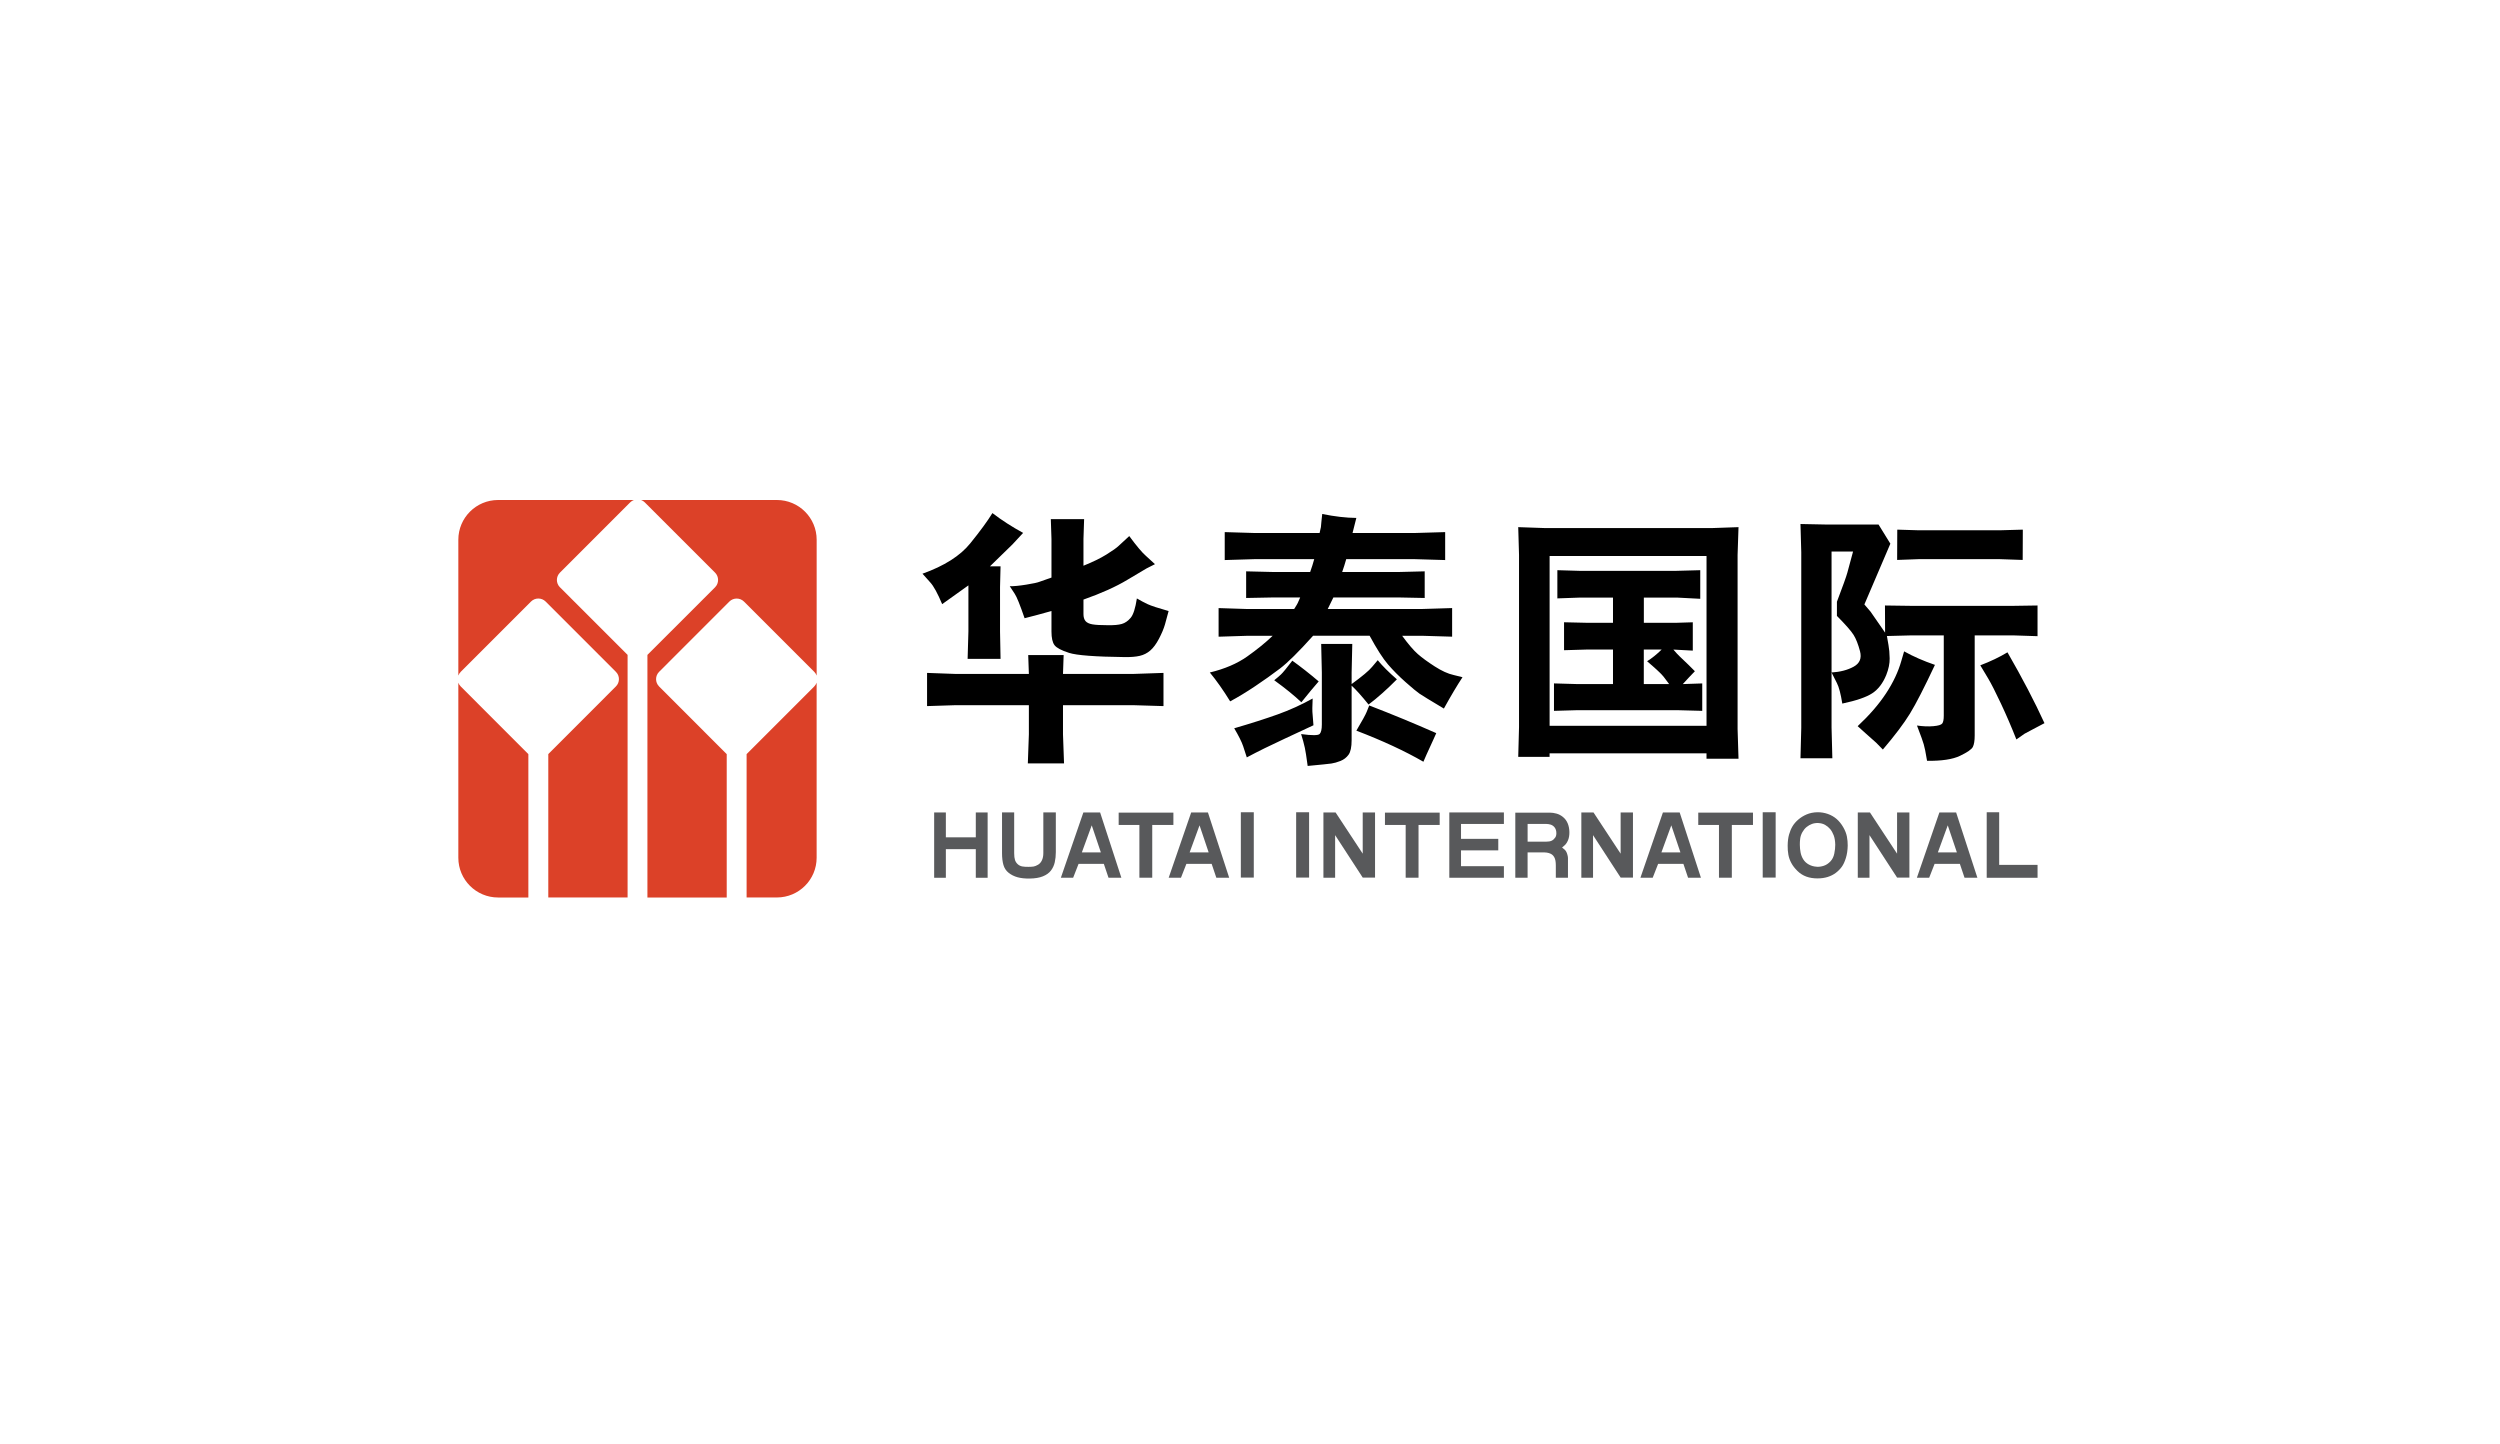
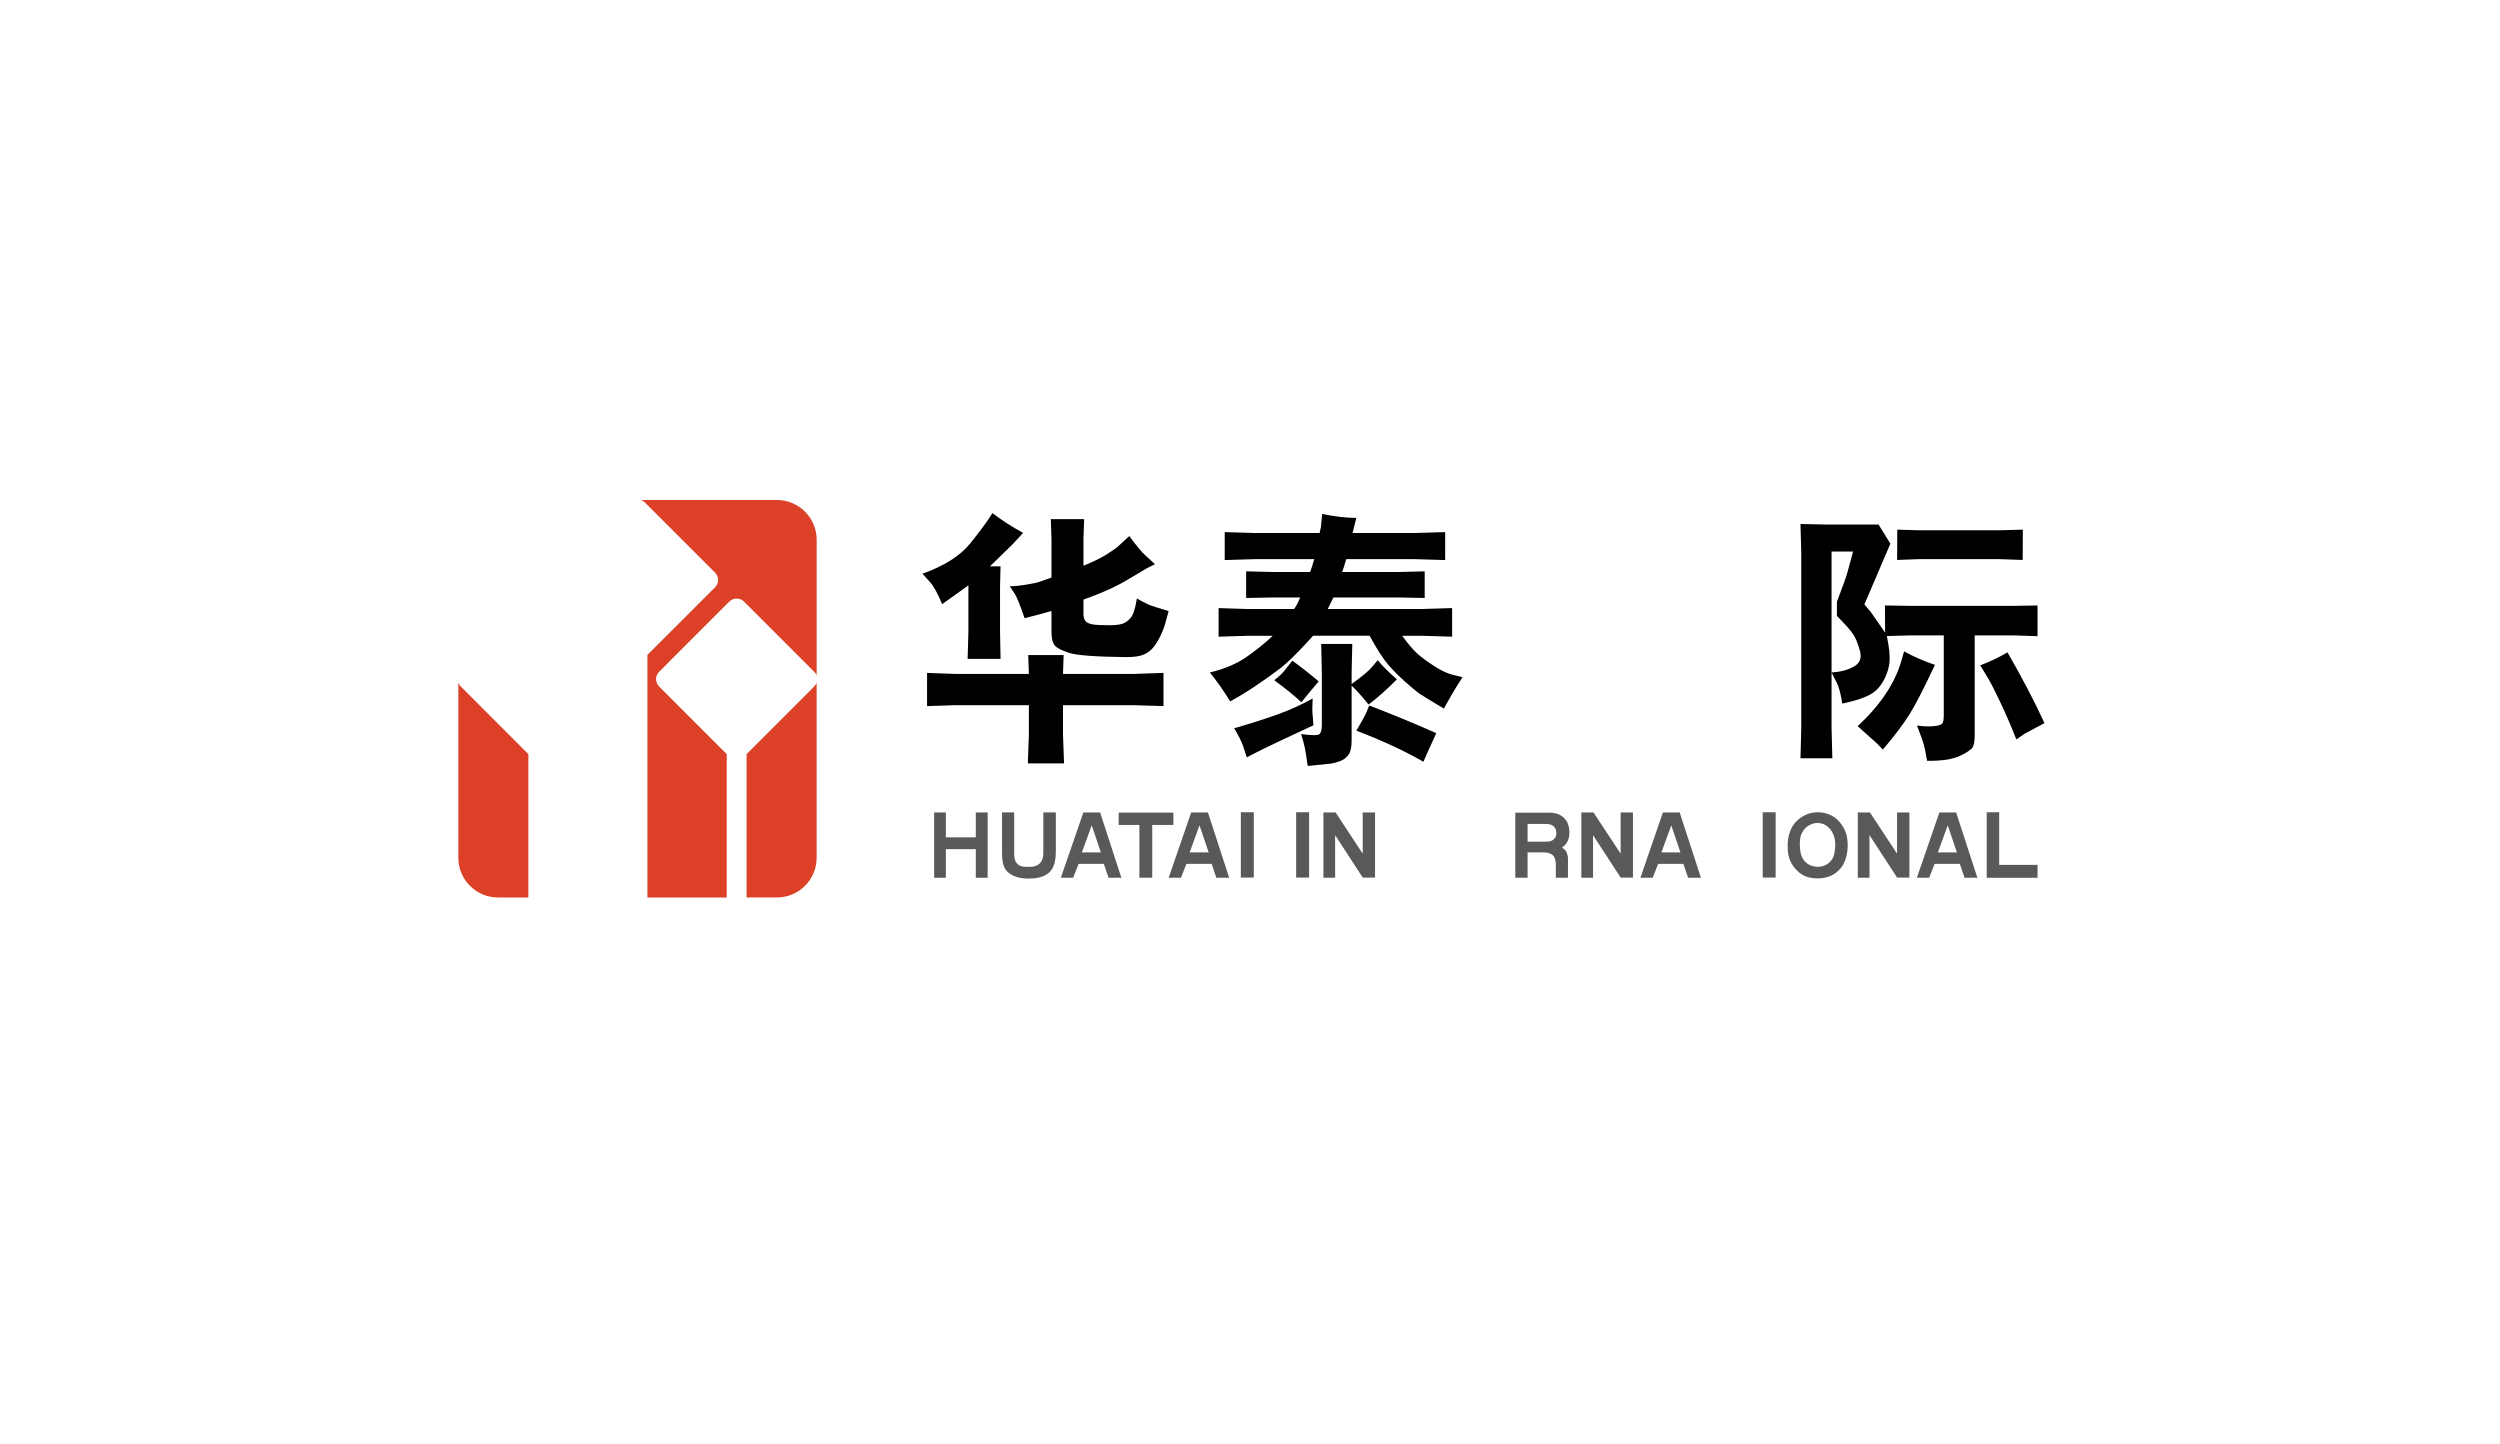
<svg xmlns="http://www.w3.org/2000/svg" width="360" height="208" viewBox="0 0 360 208" fill="none">
  <g clip-path="url(#clip0_193_877)">
    <path d="M147.328 76.74C146.636 77.507 146.124 78.059 145.797 78.392C145.471 78.725 144.387 79.779 142.549 81.555H144.08L144.005 84.539V90.924L144.08 94.874H139.337L139.451 90.924V84.294L135.671 86.997C135.015 85.437 134.444 84.389 133.951 83.86L132.837 82.613C135.975 81.493 138.263 80.041 139.706 78.258C141.149 76.476 142.216 75.017 142.908 73.884C144.217 74.892 145.693 75.843 147.328 76.737V76.74ZM133.497 96.898L137.672 97.049H148.158L148.063 94.329H153.165L153.071 97.049H163.103L167.542 96.898V101.678L163.103 101.544H153.071V105.739L153.221 109.934H148.008L148.158 105.739V101.544H137.672L133.497 101.678V96.898ZM151.314 74.755H156.113L156.019 77.609V81.464C157.341 80.935 158.441 80.4 159.316 79.858C160.191 79.316 160.785 78.895 161.101 78.591L162.613 77.194C163.671 78.63 164.47 79.58 165.012 80.047L166.315 81.239C165.711 81.542 165.3 81.748 165.087 81.862C164.872 81.977 163.951 82.525 162.319 83.507C160.687 84.49 158.588 85.434 156.019 86.341V88.421C156.019 88.861 156.117 89.198 156.312 89.433C156.508 89.664 156.838 89.824 157.305 89.906C157.772 89.988 158.513 90.03 159.534 90.03C160.403 90.043 161.072 89.984 161.536 89.85C162.002 89.717 162.427 89.426 162.812 88.972C163.197 88.519 163.494 87.588 163.71 86.175C164.265 86.501 164.787 86.779 165.277 87.007C165.766 87.236 166.769 87.562 168.28 87.99C168.104 88.682 167.927 89.331 167.751 89.935C167.575 90.539 167.288 91.222 166.893 91.976C166.498 92.73 166.076 93.298 165.636 93.676C165.195 94.055 164.696 94.31 164.134 94.44C163.573 94.574 162.841 94.633 161.934 94.62C157.713 94.571 155.052 94.368 153.952 94.016C152.849 93.663 152.15 93.294 151.856 92.909C151.559 92.524 151.412 91.868 151.412 90.934V87.986C150.028 88.378 148.735 88.724 147.541 89.025C146.885 87.112 146.414 85.94 146.124 85.512L145.406 84.415C145.974 84.428 146.764 84.353 147.776 84.19C148.791 84.027 149.428 83.886 149.692 83.775L151.412 83.171V77.615L151.318 74.762L151.314 74.755Z" fill="black" />
    <path d="M183.261 91.554H179.634L175.478 91.685V87.565L179.634 87.699H186.359C186.649 87.245 186.819 86.961 186.868 86.847L187.227 86.034H183.336L179.445 86.109V82.273L183.336 82.368H188.664C188.889 81.738 189.085 81.121 189.248 80.517H180.669L176.36 80.648V76.623L180.669 76.753H190.022C190.11 76.387 190.172 76.103 190.211 75.904L190.286 75.091L190.4 74.014C192.202 74.38 193.838 74.569 195.313 74.582C195.137 75.326 194.954 76.051 194.765 76.753H203.683L208.104 76.623V80.648L203.683 80.517H193.857C193.681 81.147 193.485 81.764 193.273 82.368H201.415L205.156 82.273V86.109L201.415 86.034H192.006C191.755 86.524 191.484 87.079 191.193 87.696H204.722L209.106 87.562V91.682L204.722 91.551H201.908C202.802 92.772 203.553 93.65 204.167 94.186C204.777 94.721 205.587 95.312 206.595 95.961C207.604 96.611 208.508 97.022 209.315 97.199L210.601 97.519C209.821 98.704 208.926 100.208 207.918 102.033C205.952 100.861 204.777 100.143 204.395 99.879C204.01 99.614 203.344 99.059 202.394 98.217C201.444 97.375 200.602 96.526 199.871 95.677C199.139 94.829 198.258 93.451 197.226 91.548H189.085C187.018 93.853 185.428 95.426 184.315 96.272C183.202 97.117 182.01 97.963 180.744 98.811C179.477 99.66 178.279 100.388 177.143 100.995C176.16 99.396 175.184 98.011 174.215 96.84C176.356 96.324 178.145 95.557 179.582 94.545C181.018 93.529 182.246 92.534 183.267 91.551L183.261 91.554ZM177.724 104.873C180.143 104.168 182.223 103.502 183.969 102.879C185.712 102.255 187.397 101.491 189.023 100.584C188.996 101.113 188.98 101.567 188.977 101.945C188.97 102.324 188.987 102.67 189.023 102.983L189.137 104.439C188.507 104.743 187.146 105.376 185.046 106.346C182.951 107.315 181.113 108.223 179.539 109.065C179.402 108.611 179.223 108.069 179.01 107.439C178.795 106.809 178.367 105.954 177.724 104.87V104.873ZM183.486 97.956C183.865 97.652 184.188 97.378 184.459 97.124C184.73 96.872 185.275 96.21 186.094 95.139C187.276 95.984 188.543 96.977 189.891 98.123C189.235 98.867 188.406 99.866 187.397 101.126C186.388 100.169 185.086 99.112 183.486 97.953V97.956ZM190.25 92.723H194.729L194.634 96.843V98.504C196.159 97.394 197.141 96.572 197.582 96.03L198.395 95.067C199.061 95.886 199.982 96.804 201.153 97.825C199.704 99.288 198.346 100.496 197.073 101.452C196.077 100.218 195.264 99.311 194.634 98.733V106.574C194.634 107.57 194.487 108.272 194.19 108.68C193.893 109.088 193.508 109.388 193.028 109.578C192.548 109.767 192.114 109.888 191.726 109.946C191.334 110.002 190.195 110.119 188.304 110.296C188.242 109.842 188.164 109.294 188.069 108.65C187.975 108.007 187.841 107.371 187.665 106.744L187.361 105.706C188.934 105.921 189.826 105.915 190.035 105.686C190.244 105.461 190.345 105.007 190.345 104.325V96.843L190.25 92.723ZM206.821 105.572C206.644 105.964 206.517 106.245 206.442 106.421L205.404 108.69L204.97 109.692C202.312 108.154 199.094 106.662 195.317 105.213C196.159 103.79 196.658 102.882 196.808 102.494L197.168 101.586C200.442 102.846 203.661 104.175 206.821 105.572Z" fill="black" />
-     <path d="M218.625 75.908L222.366 76.038H246.644L250.346 75.908L250.213 79.913V104.965L250.346 109.255H245.737V108.481H223.14V108.99H218.625L218.74 104.701V79.913L218.625 75.908ZM223.143 104.514H245.74V80.067H223.143V104.514ZM223.767 98.41L227.074 98.505H232.271V93.536H228.435L225.223 93.631V89.606L228.435 89.681H232.271V86.054H227.472L224.26 86.168V82.107L227.472 82.202H241.359L244.836 82.107V86.227L241.588 86.057H236.714V89.684H241.362L243.762 89.609V93.689L240.964 93.539C241.343 93.98 241.637 94.303 241.852 94.502L243.155 95.749L244.062 96.657C243.52 97.212 242.939 97.829 242.325 98.508L245.123 98.413V102.363L241.646 102.269H227.041L223.773 102.363V98.413L223.767 98.41ZM240.354 98.505C240.128 98.191 239.864 97.839 239.56 97.447C239.257 97.055 238.464 96.314 237.181 95.217C237.86 94.803 238.558 94.241 239.276 93.536H236.707V98.505H240.354Z" fill="black" />
    <path d="M271.716 91.591C271.765 91.917 271.84 92.351 271.941 92.883C272.042 93.419 272.098 94.059 272.111 94.8C272.124 95.544 271.96 96.344 271.621 97.199C271.131 98.397 270.455 99.275 269.6 99.834C268.745 100.395 267.309 100.888 265.291 101.316C265.066 99.905 264.805 98.923 264.517 98.368L263.744 96.837C264.991 96.762 266.052 96.484 266.927 96.004C267.801 95.524 268.108 94.787 267.844 93.784C267.579 92.782 267.273 92.002 266.927 91.441C266.581 90.879 265.777 89.965 264.517 88.692V86.651C265.36 84.435 265.859 83.051 266.009 82.496L266.842 79.417H263.744V104.753L263.858 109.193H259.268L259.382 104.809V79.519L259.268 75.457L263.009 75.533H270.511L272.212 78.291L268.471 87.04C269.013 87.67 269.31 88.016 269.359 88.078L271.454 91.101L271.435 87.19L275.421 87.246H289.703L293.405 87.19V91.61L289.928 91.496H284.356V105.912C284.356 106.656 284.268 107.201 284.091 107.554C283.915 107.907 283.298 108.334 282.24 108.84C281.183 109.346 279.603 109.585 277.497 109.558C277.422 109.105 277.331 108.599 277.223 108.037C277.115 107.476 276.949 106.895 276.723 106.291L276.044 104.476C276.9 104.6 277.686 104.632 278.398 104.57C279.11 104.508 279.537 104.378 279.684 104.182C279.828 103.986 279.903 103.617 279.903 103.075V91.493H275.329L271.722 91.587L271.716 91.591ZM278.63 95.746C277.105 98.995 275.904 101.338 275.023 102.775C274.141 104.211 272.842 105.928 271.131 107.933C270.704 107.492 270.38 107.166 270.168 106.95L268.637 105.589L267.504 104.567C269.192 102.994 270.553 101.42 271.585 99.853C272.617 98.286 273.354 96.719 273.795 95.159L274.193 93.797C275.502 94.529 276.984 95.178 278.633 95.743L278.63 95.746ZM273.188 80.632L273.207 76.267L276.325 76.362H287.943L291.286 76.267L291.267 80.632L287.94 80.517H276.322L273.185 80.632H273.188ZM289.076 93.935C291.218 97.65 292.994 101.051 294.404 104.136C293.849 104.44 293.248 104.756 292.599 105.089C291.949 105.422 291.6 105.608 291.551 105.648L290.359 106.48C289.654 104.691 288.913 102.971 288.139 101.322C287.366 99.674 286.755 98.475 286.314 97.731L285.162 95.805C286.625 95.25 287.927 94.627 289.073 93.935H289.076Z" fill="black" />
-     <path d="M80.628 84.568C80.047 83.984 80.047 83.044 80.628 82.463L90.745 72.343C90.902 72.189 91.084 72.072 91.28 72H71.726C68.563 72 66 74.563 66 77.723V97.284C66.075 97.088 66.186 96.902 66.346 96.742L76.466 86.622C77.047 86.041 77.99 86.041 78.572 86.622L88.688 96.742C89.273 97.323 89.273 98.266 88.688 98.847L78.954 108.588V129.236H90.373V94.303L80.632 84.565L80.628 84.568Z" fill="#DC4128" />
    <path d="M117.252 98.85L107.511 108.592V129.236H111.869C115.033 129.236 117.595 126.674 117.595 123.514V98.305C117.523 98.501 117.409 98.687 117.249 98.847L117.252 98.85Z" fill="#DC4128" />
    <path d="M66.346 98.85C66.186 98.694 66.075 98.508 66 98.309V123.517C66 126.674 68.563 129.24 71.726 129.24H76.084V108.595L66.346 98.85Z" fill="#DC4128" />
    <path d="M94.91 98.85C94.329 98.269 94.329 97.326 94.91 96.745L105.027 86.625C105.608 86.047 106.552 86.047 107.133 86.625L117.253 96.745C117.409 96.902 117.524 97.088 117.599 97.284V77.723C117.599 74.563 115.036 72 111.873 72H92.315C92.511 72.072 92.697 72.186 92.851 72.343L102.971 82.463C103.548 83.044 103.548 83.987 102.971 84.568L93.229 94.306V129.24H104.648V108.595L94.91 98.854V98.85Z" fill="#DC4128" />
    <path d="M136.203 122.279V126.399H134.519V116.994H136.203V120.575H140.515V116.994H142.219V126.399H140.515V122.279H136.203Z" fill="#58595B" />
    <path d="M144.292 122.855V116.988H146.042V122.855C146.042 123.276 146.081 123.605 146.16 123.844C146.238 124.082 146.372 124.284 146.561 124.454C146.751 124.624 146.976 124.728 147.231 124.771C147.485 124.813 147.779 124.833 148.105 124.826C148.393 124.826 148.634 124.81 148.827 124.781C149.019 124.751 149.235 124.663 149.477 124.523C149.715 124.382 149.904 124.17 150.038 123.88C150.172 123.592 150.24 123.25 150.24 122.855V116.988H152.039V122.708C152.039 123.227 151.987 123.713 151.886 124.164C151.785 124.614 151.598 125.016 151.331 125.365C151.063 125.714 150.675 125.992 150.169 126.194C149.663 126.397 149.036 126.501 148.285 126.511C147.596 126.521 147.012 126.459 146.529 126.325C146.046 126.191 145.618 125.979 145.249 125.688C144.88 125.398 144.629 125.019 144.495 124.555C144.361 124.092 144.292 123.524 144.292 122.855Z" fill="#58595B" />
    <path d="M155.313 124.398L154.533 126.396H152.764L156.006 116.991H158.415L161.477 126.396H159.626L158.953 124.398H155.313ZM158.522 122.743L157.21 118.849L155.787 122.743H158.522Z" fill="#58595B" />
    <path d="M165.923 118.793V126.39H164.072V118.793H161.088V117.018H168.969V118.793H165.92H165.923Z" fill="#58595B" />
    <path d="M170.839 124.398L170.059 126.396H168.29L171.531 116.991H173.941L177.003 126.396H175.152L174.479 124.398H170.839ZM174.045 122.743L172.733 118.849L171.309 122.743H174.045Z" fill="#58595B" />
    <path d="M178.681 116.965H180.545V126.37H178.681V116.965Z" fill="#58595B" />
    <path d="M186.646 116.965H188.51V126.37H186.646V116.965Z" fill="#58595B" />
    <path d="M190.573 116.991H192.323L196.231 122.929V116.991H198.006V126.37H196.231L192.258 120.259V126.396H190.573V116.991Z" fill="#58595B" />
-     <path d="M204.268 118.793V126.39H202.417V118.793H199.433V117.018H207.314V118.793H204.265H204.268Z" fill="#58595B" />
-     <path d="M210.386 122.449V124.731H216.562V126.396H208.701V116.991H216.562V118.65H210.386V120.794H215.752V122.453H210.386V122.449Z" fill="#58595B" />
    <path d="M219.973 122.737V126.393H218.204V117.021H223.195C223.483 117.021 223.796 117.067 224.126 117.155C224.459 117.243 224.775 117.409 225.076 117.654C225.376 117.899 225.601 118.206 225.755 118.581C225.908 118.957 225.986 119.371 225.993 119.825C225.999 120.282 225.931 120.674 225.791 121.007C225.644 121.343 225.474 121.591 225.278 121.751L224.939 122.045C225.095 122.159 225.219 122.264 225.317 122.355C225.415 122.447 225.493 122.551 225.556 122.675C225.618 122.796 225.673 122.946 225.719 123.126C225.764 123.302 225.787 123.446 225.787 123.553V126.397H224.038V124.621C224.038 124.373 224.021 124.147 223.985 123.942C223.949 123.736 223.887 123.56 223.796 123.406C223.705 123.253 223.6 123.135 223.483 123.051C223.365 122.966 223.218 122.897 223.039 122.842C222.859 122.786 222.663 122.757 222.444 122.75H219.967L219.973 122.737ZM219.973 121.2H222.644C222.98 121.2 223.244 121.154 223.44 121.062C223.633 120.971 223.802 120.821 223.949 120.612C224.096 120.403 224.145 120.116 224.103 119.757C224.067 119.486 223.972 119.264 223.819 119.091C223.665 118.918 223.486 118.803 223.28 118.741C223.074 118.683 222.879 118.65 222.699 118.65H219.976V121.2H219.973Z" fill="#58595B" />
    <path d="M227.713 116.991H229.463L233.371 122.929V116.991H235.147V126.37H233.371L229.398 120.259V126.396H227.713V116.991Z" fill="#58595B" />
    <path d="M238.77 124.398L237.99 126.396H236.221L239.462 116.991H241.872L244.934 126.396H243.083L242.41 124.398H238.77ZM241.979 122.743L240.667 118.849L239.244 122.743H241.979Z" fill="#58595B" />
-     <path d="M249.383 118.793V126.39H247.532V118.793H244.549V117.018H252.429V118.793H249.38H249.383Z" fill="#58595B" />
    <path d="M253.83 116.965H255.694V126.37H253.83V116.965Z" fill="#58595B" />
    <path d="M261.759 126.491C261.145 126.494 260.6 126.409 260.117 126.233C259.634 126.057 259.206 125.786 258.831 125.417C258.455 125.048 258.161 124.669 257.953 124.278C257.74 123.886 257.6 123.488 257.525 123.076C257.45 122.665 257.417 122.228 257.424 121.761C257.433 121.144 257.499 120.612 257.626 120.168C257.753 119.721 257.917 119.329 258.122 118.986C258.325 118.643 258.605 118.32 258.958 118.016C259.311 117.713 259.712 117.465 260.166 117.272C260.62 117.08 261.132 116.975 261.71 116.962C262.229 116.959 262.728 117.04 263.205 117.207C263.682 117.377 264.103 117.615 264.465 117.928C264.828 118.242 265.147 118.637 265.422 119.11C265.696 119.583 265.872 120.037 265.954 120.465C266.035 120.892 266.075 121.323 266.071 121.761C266.058 122.427 265.97 123.024 265.804 123.556C265.64 124.085 265.445 124.51 265.213 124.826C264.984 125.143 264.7 125.43 264.361 125.688C264.021 125.946 263.629 126.142 263.189 126.282C262.748 126.419 262.268 126.488 261.756 126.488L261.759 126.491ZM261.586 124.813C261.922 124.836 262.265 124.79 262.614 124.676C262.964 124.562 263.28 124.356 263.567 124.056C263.855 123.755 264.044 123.377 264.139 122.913C264.233 122.453 264.279 122.025 264.276 121.634C264.263 121.095 264.188 120.648 264.051 120.285C263.913 119.923 263.74 119.623 263.538 119.381C263.332 119.139 263.091 118.94 262.81 118.78C262.529 118.62 262.2 118.535 261.827 118.516C261.494 118.503 261.191 118.549 260.917 118.65C260.642 118.751 260.388 118.898 260.153 119.087C259.918 119.277 259.715 119.525 259.542 119.832C259.369 120.142 259.265 120.455 259.226 120.775C259.187 121.095 259.17 121.389 259.177 121.66C259.18 122.032 259.216 122.397 259.284 122.753C259.353 123.109 259.48 123.445 259.676 123.755C259.872 124.066 260.14 124.314 260.479 124.496C260.819 124.679 261.188 124.784 261.589 124.807L261.586 124.813Z" fill="#58595B" />
    <path d="M267.521 116.991H269.271L273.178 122.929V116.991H274.954V126.37H273.178L269.205 120.259V126.396H267.521V116.991Z" fill="#58595B" />
    <path d="M278.581 124.398L277.801 126.396H276.031L279.273 116.991H281.682L284.744 126.396H282.893L282.221 124.398H278.581ZM281.79 122.743L280.477 118.849L279.054 122.743H281.79Z" fill="#58595B" />
    <path d="M286.083 116.965H287.882V124.542H293.408V126.4H286.086V116.965H286.083Z" fill="#58595B" />
  </g>
  <defs>
    <clipPath id="clip0_193_877">
      <rect width="228.407" height="57.236" fill="white" transform="translate(66 72)" />
    </clipPath>
  </defs>
</svg>